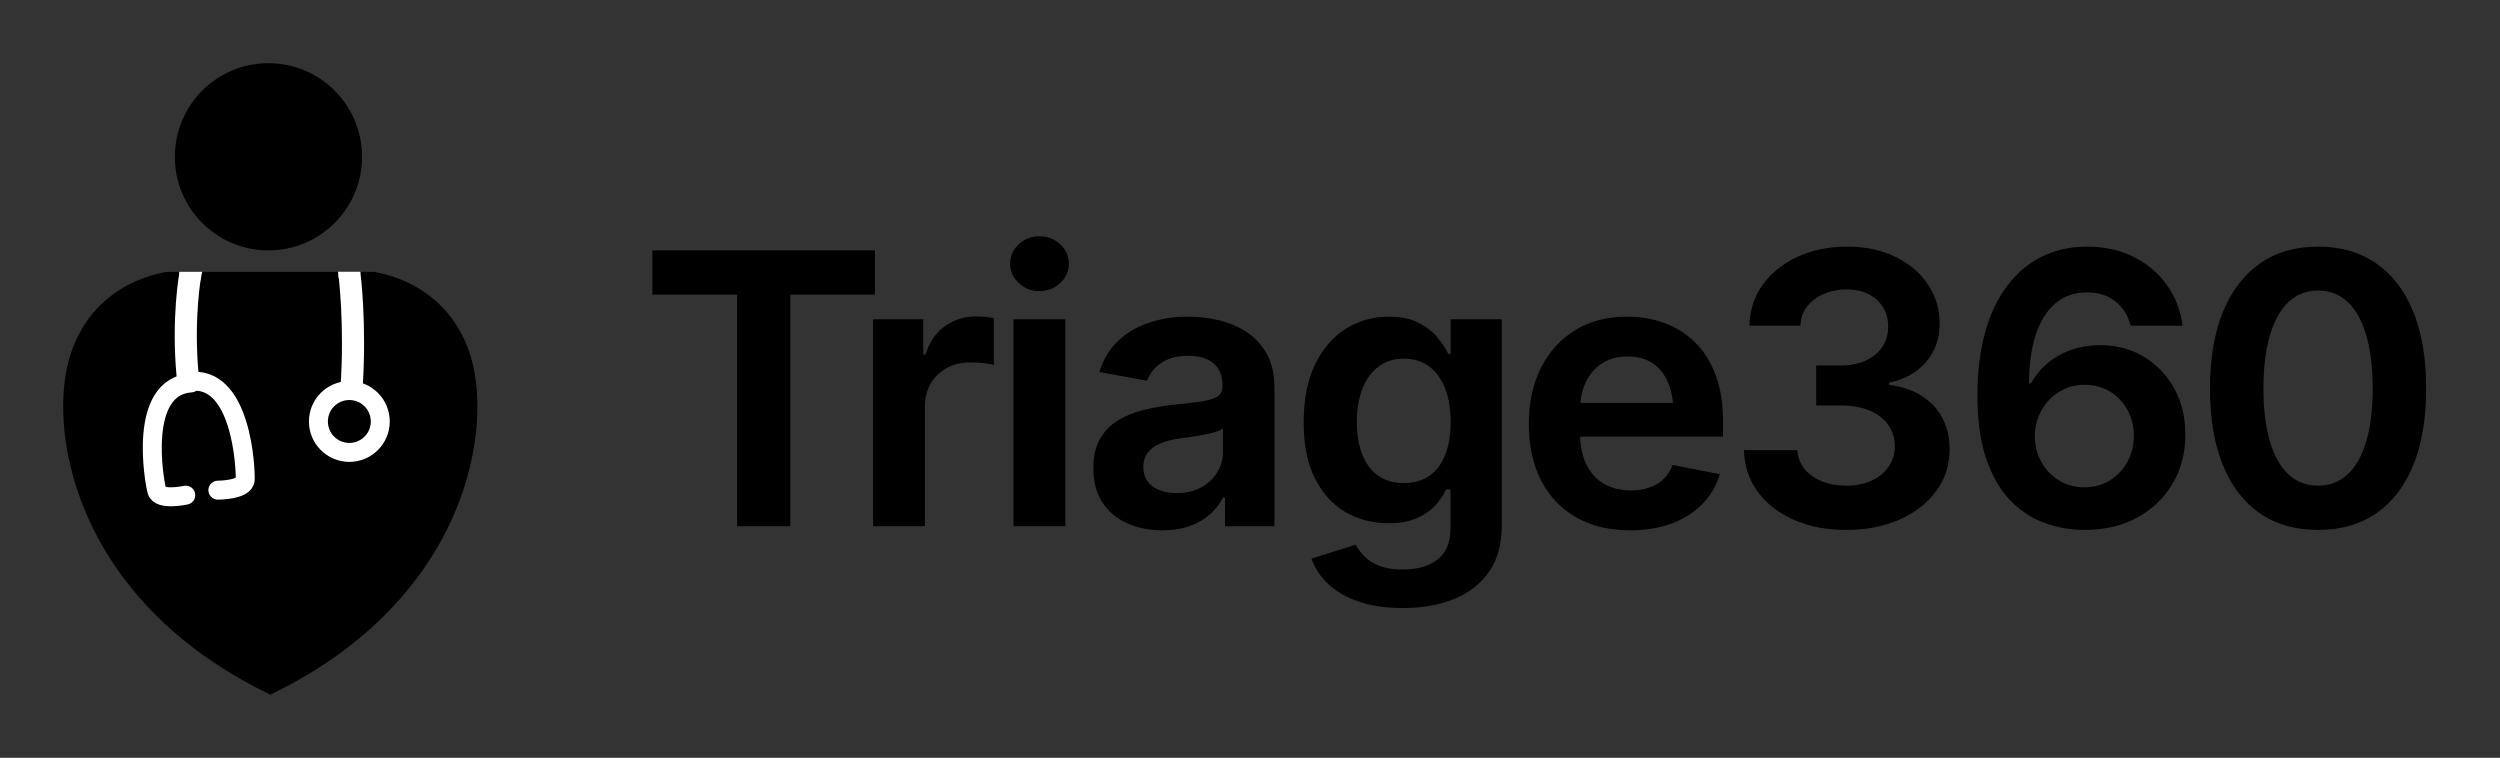
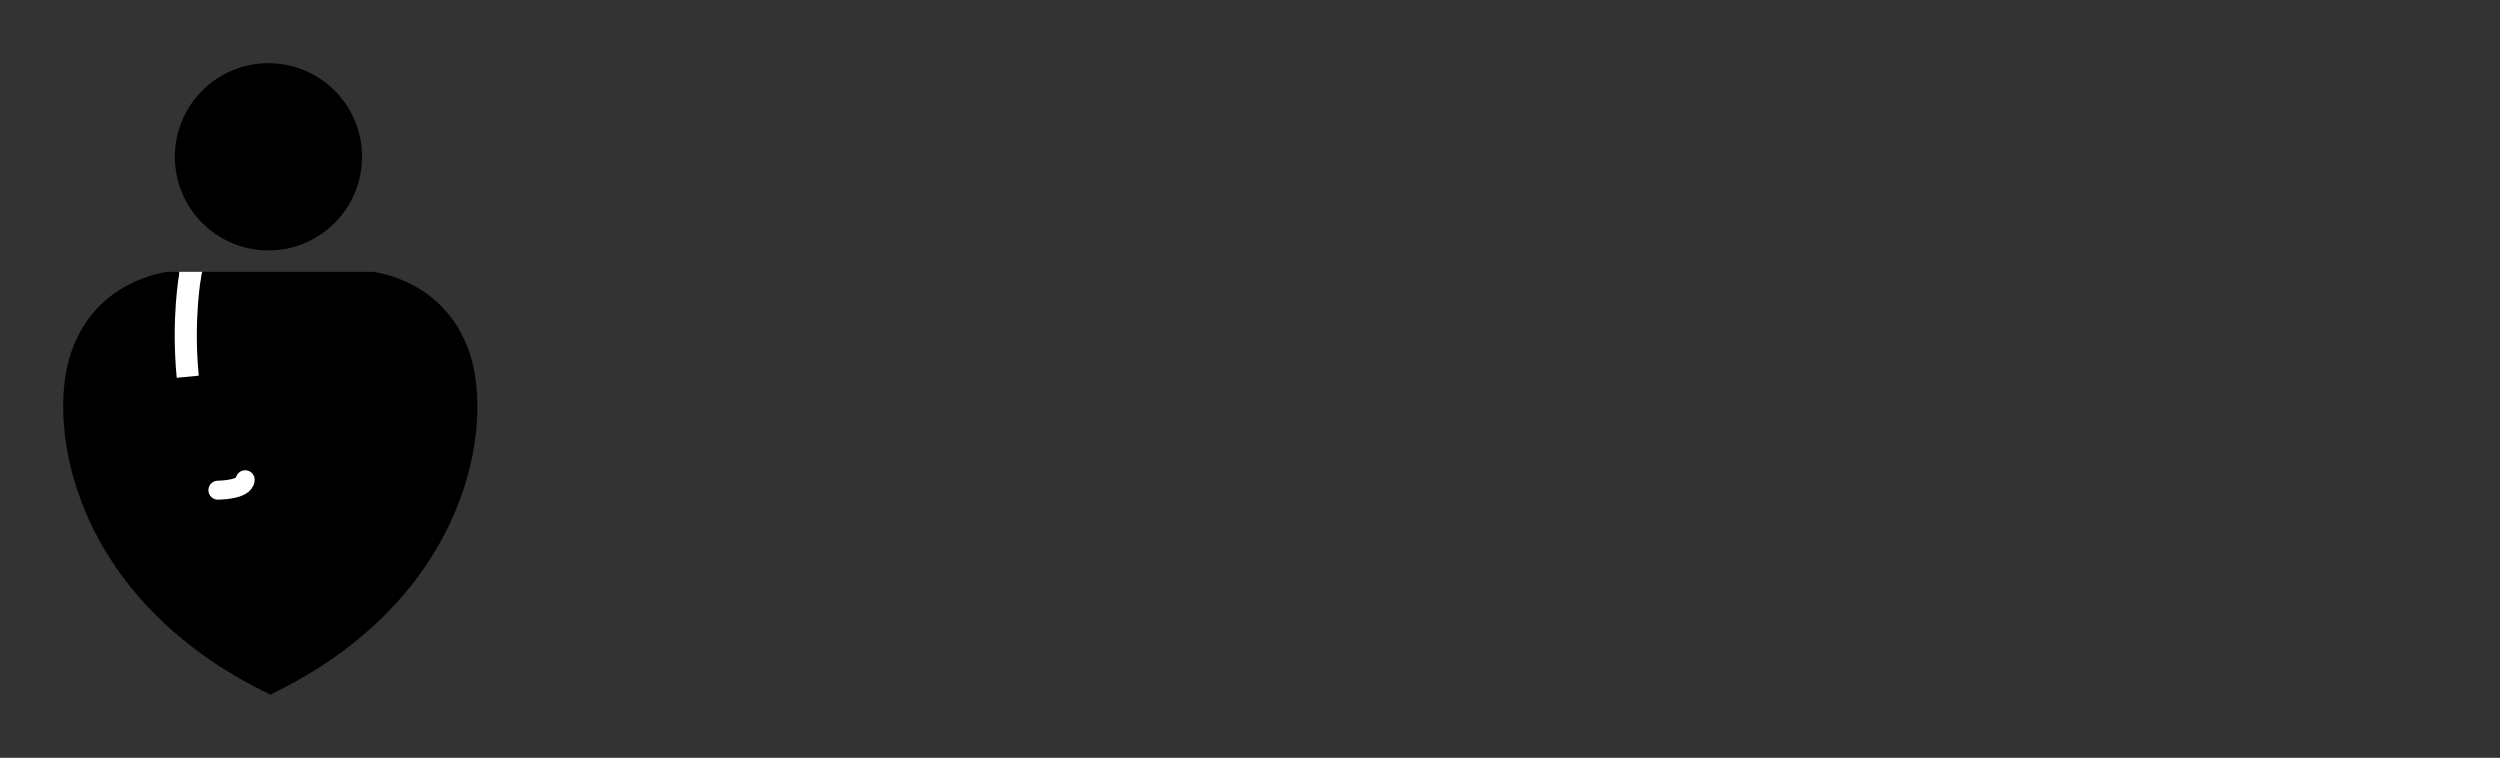
<svg xmlns="http://www.w3.org/2000/svg" viewBox="47.747 187.522 395.617 119.923" width="395.617px" height="119.923px">
  <rect x="47.747" y="187.522" width="395.617" height="119.923" fill="#333333" stroke="none" />
  <defs>
    <linearGradient id="color-0" gradientUnits="userSpaceOnUse" gradientTransform="matrix(1.257, 0, 0, -0.885, -70.685, 452.704)">
      <title>white</title>
      <stop style="stop-color: rgb(255, 255, 255);" />
    </linearGradient>
    <linearGradient id="color-1" gradientUnits="userSpaceOnUse" gradientTransform="matrix(1.015, 0, 0, -1.015, 372.537, 521.882)">
      <title>blue</title>
      <stop style="stop-color: rgb(37, 99, 235);" />
    </linearGradient>
    <style>@import url(https://fonts.googleapis.com/css2?family=Inter%3Aital%2Cwght%400%2C100..900%3B1%2C100..900&amp;display=swap);</style>
  </defs>
  <g transform="matrix(1, 0, 0, 1, -66.36, 0)">
    <path style="fill: url(&quot;#color-1&quot;); paint-order: fill; stroke-width: 0.5px; stroke-linecap: round; stroke-linejoin: round; fill-rule: nonzero;" d="M 156.881 297.445 C 125.481 282.345 121.381 254.845 125.381 243.245 C 129.381 231.645 140.481 230.645 140.481 230.545 L 173.281 230.545 C 173.281 230.645 184.381 231.645 188.381 243.245 C 192.381 254.845 188.281 282.345 156.881 297.445 Z" />
-     <circle cx="169.39" cy="254.219" r="4.895" style="fill: none; stroke-width: 3px; stroke: url(&quot;#color-0&quot;);" />
-     <path style="fill: none; stroke-width: 3.5px; stroke: url(&quot;#color-0&quot;);" d="M 169.392 230.782 C 169.392 230.782 170.437 238.635 169.724 249.152" />
    <path style="fill: none; stroke-width: 3.5px; stroke: url(&quot;#color-0&quot;);" d="M 143.505 247.139 C 143.505 247.139 144.817 240.186 143.927 230.873" transform="matrix(-1, 0, 0, -1, 287.742, 478.012)" />
-     <path style="stroke-width: 3px; stroke-linecap: round; fill: none; stroke: url(&quot;#color-0&quot;);" d="M 142.574 265.895 C 142.574 265.895 138.359 266.335 138.107 264.699 C 137.855 263.063 136.912 247.964 145.405 248.342" transform="matrix(0.994, -0.112, 0.112, 0.994, -27.998, 17.549)" />
-     <path style="stroke-width: 3px; stroke-linecap: round; fill: none; stroke: url(&quot;#color-0&quot;);" d="M 149.462 247.66 C 149.462 247.66 145.247 247.22 144.995 248.856 C 144.743 250.492 143.8 265.591 152.293 265.213" transform="matrix(-0.995, 0.103, -0.103, -0.995, 322.809, 496.116)" />
+     <path style="stroke-width: 3px; stroke-linecap: round; fill: none; stroke: url(&quot;#color-0&quot;);" d="M 149.462 247.66 C 149.462 247.66 145.247 247.22 144.995 248.856 " transform="matrix(-0.995, 0.103, -0.103, -0.995, 322.809, 496.116)" />
    <polygon style="stroke-width: 0px; fill: url(&quot;#color-0&quot;);" points="142.506 230.529 146.106 230.529 145.764 232.048 142.488 232.645" />
-     <polygon style="fill: url(&quot;#color-0&quot;);" points="167.718 231.502 167.586 230.522 171.122 230.522 171.01 231.52" />
    <ellipse style="fill: url(&quot;#color-1&quot;);" cx="156.588" cy="212.335" rx="14.813" ry="14.813" />
  </g>
-   <path d="M 150.98 234.14 L 150.98 227.14 L 186.2 227.14 L 186.2 234.14 L 172.81 234.14 L 172.81 270.79 L 164.4 270.79 L 164.4 234.14 Z M 185.91 270.79 L 185.91 238.04 L 193.85 238.04 L 193.85 243.63 L 194.2 243.63 Q 195.11 240.71 197.26 239.15 Q 199.42 237.6 202.2 237.6 Q 202.87 237.6 203.65 237.67 Q 204.43 237.75 205.01 237.86 L 205.01 245.28 Q 204.49 245.1 203.4 244.98 Q 202.32 244.87 201.32 244.87 Q 199.24 244.87 197.6 245.74 Q 195.96 246.62 195.04 248.19 Q 194.11 249.76 194.11 251.84 L 194.11 270.79 Z M 208.13 270.79 L 208.13 238.04 L 216.33 238.04 L 216.33 270.79 Z M 212.23 233.59 Q 210.33 233.59 208.97 232.31 Q 207.6 231.04 207.6 229.25 Q 207.6 227.43 208.97 226.17 Q 210.33 224.91 212.23 224.91 Q 214.15 224.91 215.52 226.17 Q 216.89 227.43 216.89 229.25 Q 216.89 231.04 215.52 232.31 Q 214.15 233.59 212.23 233.59 Z M 231.69 271.44 Q 228.59 271.44 226.11 270.32 Q 223.64 269.21 222.2 267.03 Q 220.77 264.85 220.77 261.59 Q 220.77 258.84 221.79 257.02 Q 222.82 255.21 224.57 254.11 Q 226.33 253.01 228.56 252.44 Q 230.78 251.87 233.19 251.6 Q 236.03 251.31 237.79 251.06 Q 239.54 250.81 240.38 250.29 Q 241.21 249.76 241.21 248.67 L 241.21 248.53 Q 241.21 247 240.58 245.96 Q 239.95 244.92 238.75 244.37 Q 237.55 243.81 235.77 243.81 Q 233.98 243.81 232.66 244.35 Q 231.34 244.89 230.49 245.8 Q 229.64 246.71 229.26 247.77 L 221.7 246.39 Q 222.61 243.49 224.6 241.55 Q 226.6 239.62 229.45 238.63 Q 232.31 237.63 235.77 237.63 Q 238.26 237.63 240.67 238.21 Q 243.09 238.8 245.07 240.1 Q 247.04 241.41 248.23 243.55 Q 249.42 245.69 249.42 248.82 L 249.42 270.79 L 241.6 270.79 L 241.6 266.25 L 241.3 266.25 Q 240.54 267.72 239.24 268.89 Q 237.93 270.06 236.06 270.75 Q 234.18 271.44 231.69 271.44 Z M 233.92 265.55 Q 236.15 265.55 237.79 264.67 Q 239.43 263.79 240.35 262.31 Q 241.27 260.83 241.27 259.07 L 241.27 255.35 Q 240.86 255.65 240.03 255.9 Q 239.19 256.14 238.17 256.33 Q 237.14 256.53 236.13 256.67 Q 235.12 256.82 234.39 256.91 Q 232.72 257.14 231.43 257.67 Q 230.14 258.2 229.41 259.1 Q 228.68 260.01 228.68 261.45 Q 228.68 262.79 229.35 263.7 Q 230.02 264.61 231.21 265.08 Q 232.4 265.55 233.92 265.55 Z M 269.79 283.74 Q 265.77 283.74 262.8 282.73 Q 259.82 281.72 257.95 279.95 Q 256.07 278.18 255.28 275.92 L 262.29 273.72 Q 262.75 274.63 263.65 275.55 Q 264.54 276.48 266.02 277.06 Q 267.5 277.65 269.76 277.65 Q 273.21 277.65 275.25 276.05 Q 277.29 274.46 277.29 271.09 L 277.29 264.96 L 276.61 264.96 Q 276.03 266.22 274.93 267.45 Q 273.83 268.68 272.01 269.5 Q 270.2 270.32 267.47 270.32 Q 263.72 270.32 260.69 268.57 Q 257.66 266.81 255.85 263.26 Q 254.05 259.72 254.05 254.36 Q 254.05 248.88 255.87 245.16 Q 257.69 241.44 260.75 239.53 Q 263.81 237.63 267.5 237.63 Q 270.34 237.63 272.2 238.58 Q 274.06 239.53 275.21 240.91 Q 276.35 242.29 276.93 243.52 L 277.31 243.52 L 277.31 238.04 L 285.4 238.04 L 285.4 270.71 Q 285.4 275.1 283.38 278 Q 281.36 280.9 277.84 282.32 Q 274.33 283.74 269.79 283.74 Z M 269.9 263.97 Q 272.28 263.97 273.93 262.82 Q 275.59 261.68 276.45 259.5 Q 277.31 257.32 277.31 254.27 Q 277.31 251.28 276.45 249.04 Q 275.59 246.8 273.95 245.54 Q 272.3 244.28 269.9 244.28 Q 267.47 244.28 265.82 245.58 Q 264.16 246.89 263.31 249.14 Q 262.46 251.4 262.46 254.27 Q 262.46 257.23 263.31 259.41 Q 264.16 261.59 265.82 262.78 Q 267.47 263.97 269.9 263.97 Z M 305.7 271.44 Q 300.75 271.44 297.15 269.37 Q 293.55 267.31 291.61 263.53 Q 289.68 259.75 289.68 254.59 Q 289.68 249.55 291.6 245.73 Q 293.52 241.91 297.02 239.77 Q 300.52 237.63 305.24 237.63 Q 308.37 237.63 311.11 238.63 Q 313.85 239.62 315.94 241.66 Q 318.04 243.69 319.22 246.81 Q 320.41 249.93 320.41 254.21 L 320.41 256.61 L 293.28 256.61 L 293.28 251.28 L 316.4 251.28 L 312.56 252.78 Q 312.56 250.11 311.74 248.12 Q 310.92 246.13 309.31 245.03 Q 307.7 243.93 305.29 243.93 Q 302.92 243.93 301.24 245.04 Q 299.55 246.15 298.67 248.06 Q 297.79 249.96 297.79 252.31 L 297.79 256.06 Q 297.79 259.02 298.8 261.05 Q 299.82 263.09 301.63 264.11 Q 303.45 265.14 305.85 265.14 Q 307.43 265.14 308.75 264.68 Q 310.07 264.23 311.01 263.32 Q 311.94 262.41 312.44 261.1 L 319.91 262.56 Q 319.12 265.23 317.19 267.23 Q 315.25 269.24 312.35 270.34 Q 309.45 271.44 305.7 271.44 Z M 339.89 271.38 Q 335.24 271.38 331.62 269.78 Q 328 268.19 325.9 265.33 Q 323.81 262.47 323.72 258.75 L 332.16 258.75 Q 332.28 260.45 333.3 261.73 Q 334.33 263 336.06 263.69 Q 337.78 264.38 339.89 264.38 Q 342.15 264.38 343.88 263.6 Q 345.61 262.82 346.6 261.4 Q 347.6 259.98 347.6 258.14 Q 347.6 256.23 346.57 254.78 Q 345.55 253.33 343.66 252.51 Q 341.77 251.69 339.1 251.69 L 335.15 251.69 L 335.15 245.36 L 339.1 245.36 Q 341.3 245.36 342.98 244.59 Q 344.67 243.81 345.61 242.43 Q 346.54 241.06 346.54 239.21 Q 346.54 237.45 345.72 236.13 Q 344.9 234.82 343.44 234.07 Q 341.97 233.32 339.98 233.32 Q 338.02 233.32 336.38 234.03 Q 334.74 234.73 333.73 236 Q 332.72 237.28 332.66 239.06 L 324.6 239.06 Q 324.66 235.37 326.71 232.56 Q 328.76 229.75 332.23 228.15 Q 335.7 226.55 340.04 226.55 Q 344.46 226.55 347.76 228.2 Q 351.06 229.84 352.87 232.59 Q 354.69 235.34 354.69 238.71 Q 354.69 242.38 352.48 244.87 Q 350.27 247.36 346.66 248.09 L 346.66 248.41 Q 349.77 248.82 351.92 250.21 Q 354.07 251.6 355.17 253.76 Q 356.27 255.91 356.27 258.63 Q 356.27 262.33 354.16 265.21 Q 352.05 268.1 348.36 269.74 Q 344.67 271.38 339.89 271.38 Z M 377.6 271.38 Q 374.41 271.38 371.36 270.29 Q 368.31 269.21 365.91 266.75 Q 363.51 264.29 362.09 260.2 Q 360.67 256.12 360.67 250.11 Q 360.67 244.54 361.87 240.18 Q 363.07 235.81 365.36 232.78 Q 367.64 229.75 370.83 228.15 Q 374.03 226.55 378.01 226.55 Q 382.2 226.55 385.44 228.2 Q 388.68 229.84 390.68 232.66 Q 392.69 235.49 393.13 239.06 L 384.9 239.06 Q 384.31 236.66 382.52 235.23 Q 380.74 233.79 378.01 233.79 Q 375.05 233.79 373 235.53 Q 370.95 237.28 369.9 240.5 Q 368.84 243.72 368.84 248.18 L 369.16 248.18 Q 370.19 246.3 371.84 244.94 Q 373.5 243.58 375.61 242.86 Q 377.72 242.14 380.09 242.14 Q 383.93 242.14 386.98 243.96 Q 390.02 245.77 391.8 248.97 Q 393.57 252.16 393.57 256.29 Q 393.57 260.66 391.56 264.05 Q 389.55 267.45 385.97 269.42 Q 382.38 271.38 377.6 271.38 Z M 377.57 264.64 Q 379.83 264.64 381.6 263.56 Q 383.37 262.47 384.4 260.63 Q 385.42 258.78 385.42 256.47 Q 385.42 254.21 384.41 252.38 Q 383.4 250.55 381.64 249.48 Q 379.89 248.41 377.63 248.41 Q 375.96 248.41 374.53 249.04 Q 373.09 249.67 372.02 250.8 Q 370.95 251.93 370.35 253.39 Q 369.75 254.86 369.75 256.5 Q 369.75 258.72 370.76 260.58 Q 371.77 262.44 373.56 263.54 Q 375.35 264.64 377.57 264.64 Z M 414.56 271.38 Q 409.16 271.38 405.33 268.73 Q 401.51 266.08 399.49 261.08 Q 397.47 256.09 397.47 248.98 Q 397.47 241.91 399.51 236.9 Q 401.55 231.89 405.37 229.22 Q 409.19 226.55 414.58 226.55 Q 419.97 226.55 423.8 229.22 Q 427.64 231.89 429.66 236.9 Q 431.68 241.91 431.68 248.99 Q 431.68 256.07 429.66 261.07 Q 427.64 266.08 423.82 268.73 Q 420 271.38 414.56 271.38 Z M 414.57 264.38 Q 417.33 264.38 419.26 262.58 Q 421.2 260.77 422.21 257.33 Q 423.22 253.89 423.22 248.99 Q 423.22 244.07 422.21 240.6 Q 421.2 237.13 419.27 235.31 Q 417.34 233.5 414.58 233.5 Q 411.82 233.5 409.89 235.33 Q 407.95 237.16 406.94 240.62 Q 405.93 244.07 405.93 248.99 Q 405.93 253.89 406.94 257.33 Q 407.95 260.77 409.88 262.58 Q 411.81 264.38 414.57 264.38 Z" />
</svg>